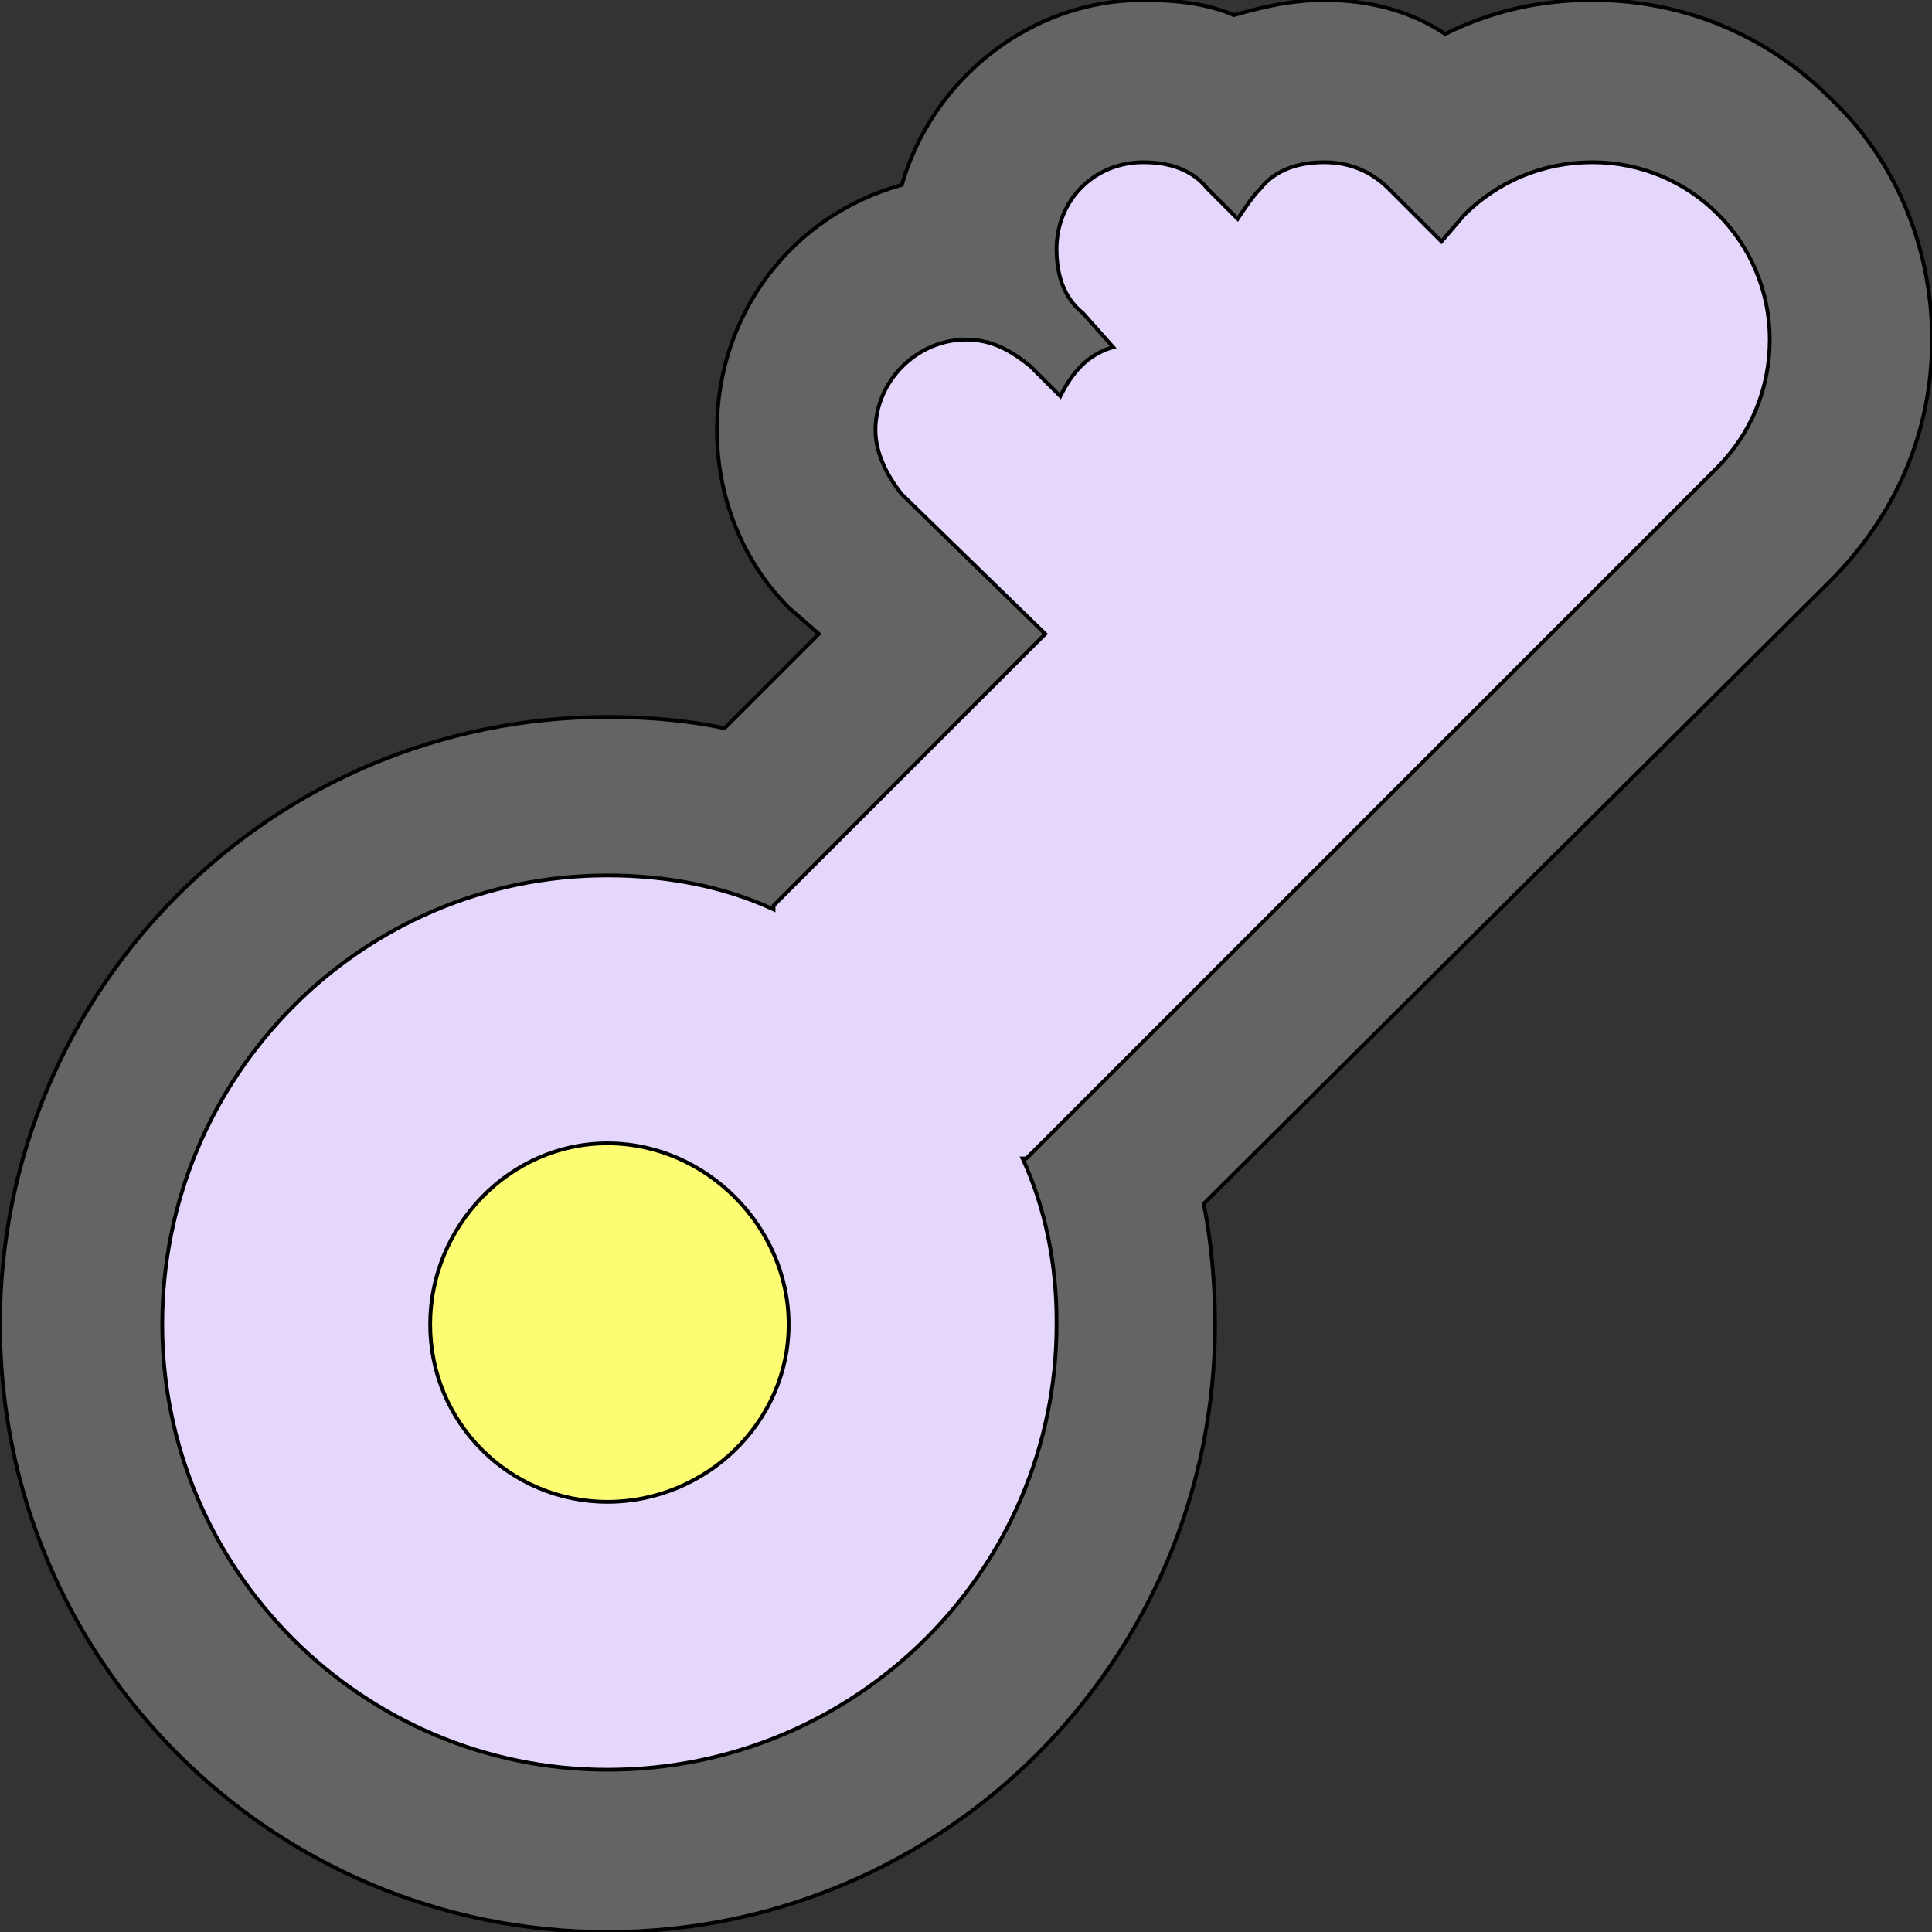
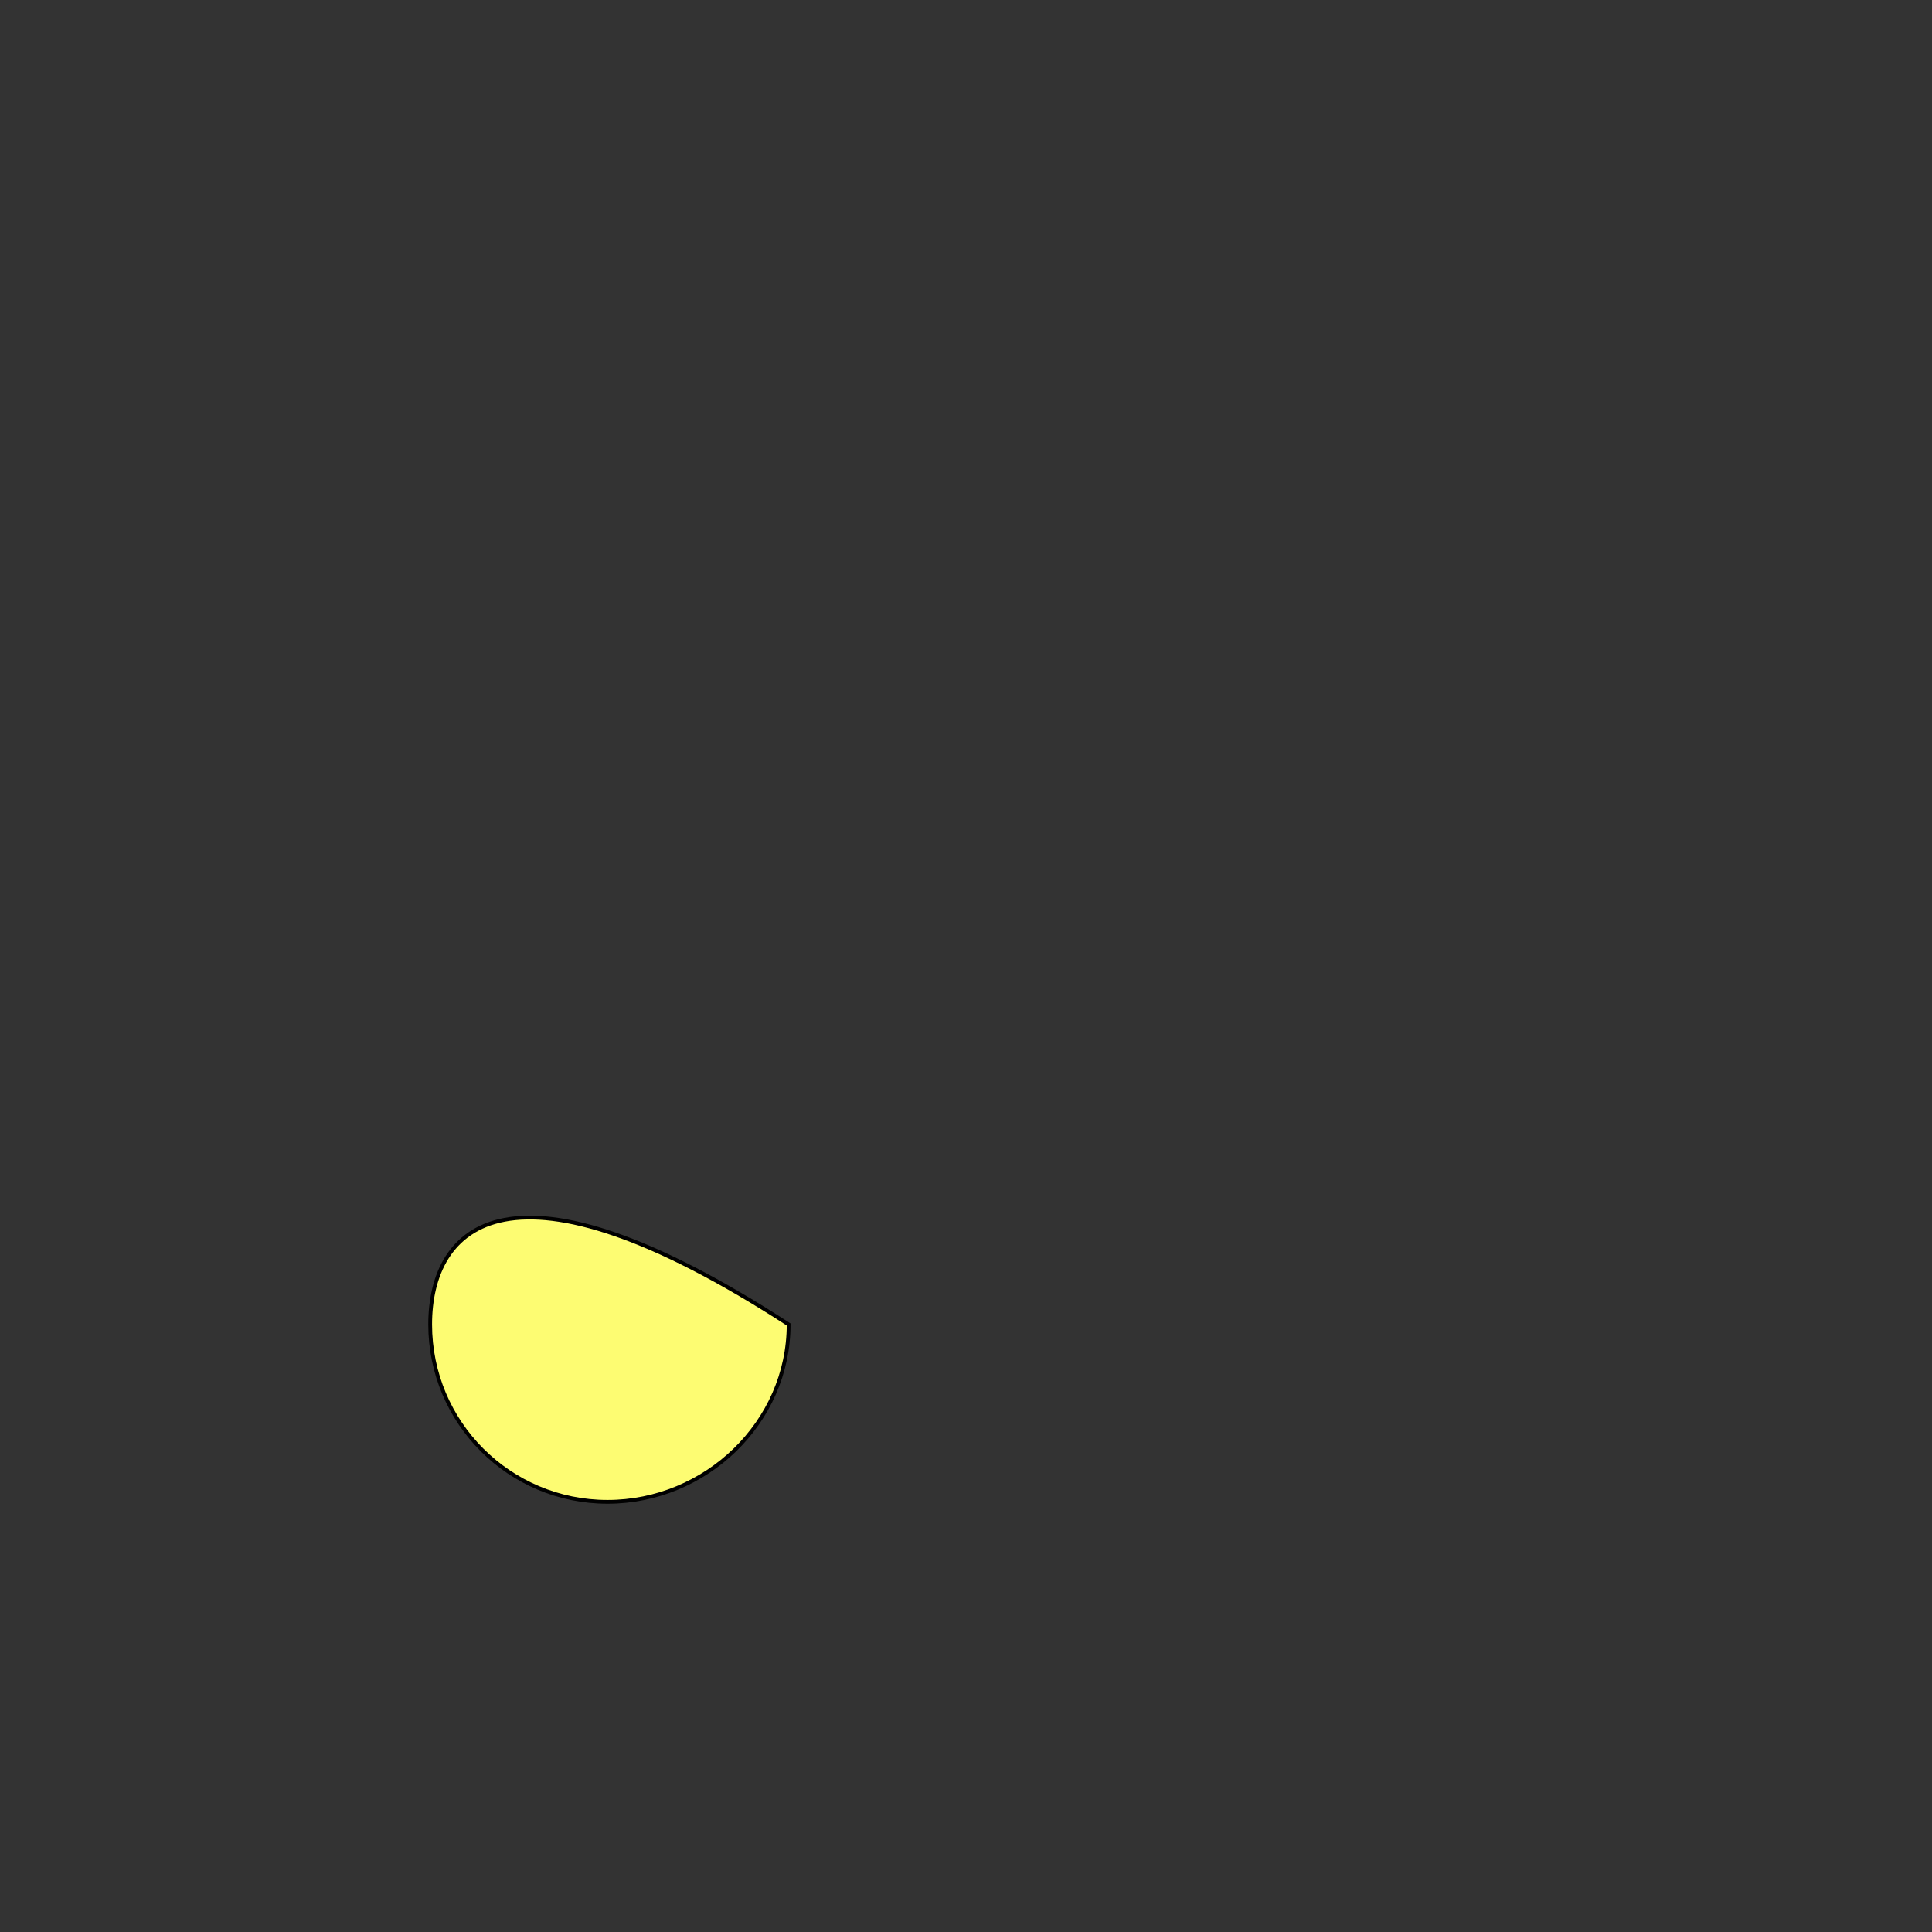
<svg xmlns="http://www.w3.org/2000/svg" id="th_bri_password-3" width="100%" height="100%" version="1.1" preserveAspectRatio="xMidYMin slice" data-uid="bri_password-3" data-keyword="bri_password-3" viewBox="0 0 512 512" data-colors="[&quot;#000000&quot;,&quot;#e4d7fb&quot;,&quot;#fdfc72&quot;,&quot;#fffff8&quot;]">
  <rect x="0" y="0" width="512" height="512" fill="#333333" stroke="none" />
-   <path id="th_bri_password-3_2" d="M422 0C422 0 422 0 422 0C408 0 395 3 383 9C374 3 363 0 351 0C342 0 334 2 327 4C320 1 312 0 303 0C273 0 247 21 239 49C210 57 190 83 190 114C190 132 197 149 209 161L217 168L192 193C183 191 172 190 161 190C72 190 0 262 0 351C0 440 72 512 161 512C250 512 322 440 322 351C322 340 321 329 319 319L485 154C502 137 512 115 512 90C512 65 502 42 485 26C469 10 447 0 422 0C422 0 422 0 422 0Z " fill-rule="evenodd" fill="#646464" stroke-width="1" stroke="#000000" />
-   <path id="th_bri_password-3_0" d="M422 43C448 43 469 64 469 90C469 103 464 115 455 124L272 307C272 307 272 307 271 307C277 320 280 335 280 350C280 351 280 351 280 351C280 416 227 469 161 469C96 469 43 416 43 351C43 285 96 232 161 232C161 232 161 232 161 232C161 232 161 232 161 232C177 232 192 235 205 241C205 240 205 240 205 240L277 168L239 131C235 126 232 120 232 114C232 101 243 90 256 90C263 90 268 93 273 97L281 105C284 99 288 94 295 92L287 83C282 79 280 73 280 66C280 53 290 43 303 43C310 43 316 45 320 50L328 58C330 55 332 52 334 50C338 45 344 43 351 43C357 43 363 45 368 50L382 64L388 57C397 48 409 43 422 43Z " fill-rule="evenodd" fill="#e4d7fb" stroke-width="1" stroke="#000000" />
-   <path id="th_bri_password-3_1" d="M161 398C187 398 209 377 209 351C209 325 187 303 161 303C135 303 114 325 114 351C114 377 135 398 161 398Z " fill-rule="evenodd" fill="#fdfc72" stroke-width="1" stroke="#000000" />
+   <path id="th_bri_password-3_1" d="M161 398C187 398 209 377 209 351C135 303 114 325 114 351C114 377 135 398 161 398Z " fill-rule="evenodd" fill="#fdfc72" stroke-width="1" stroke="#000000" />
  <defs id="SvgjsDefs5594" fill="#646464" />
</svg>